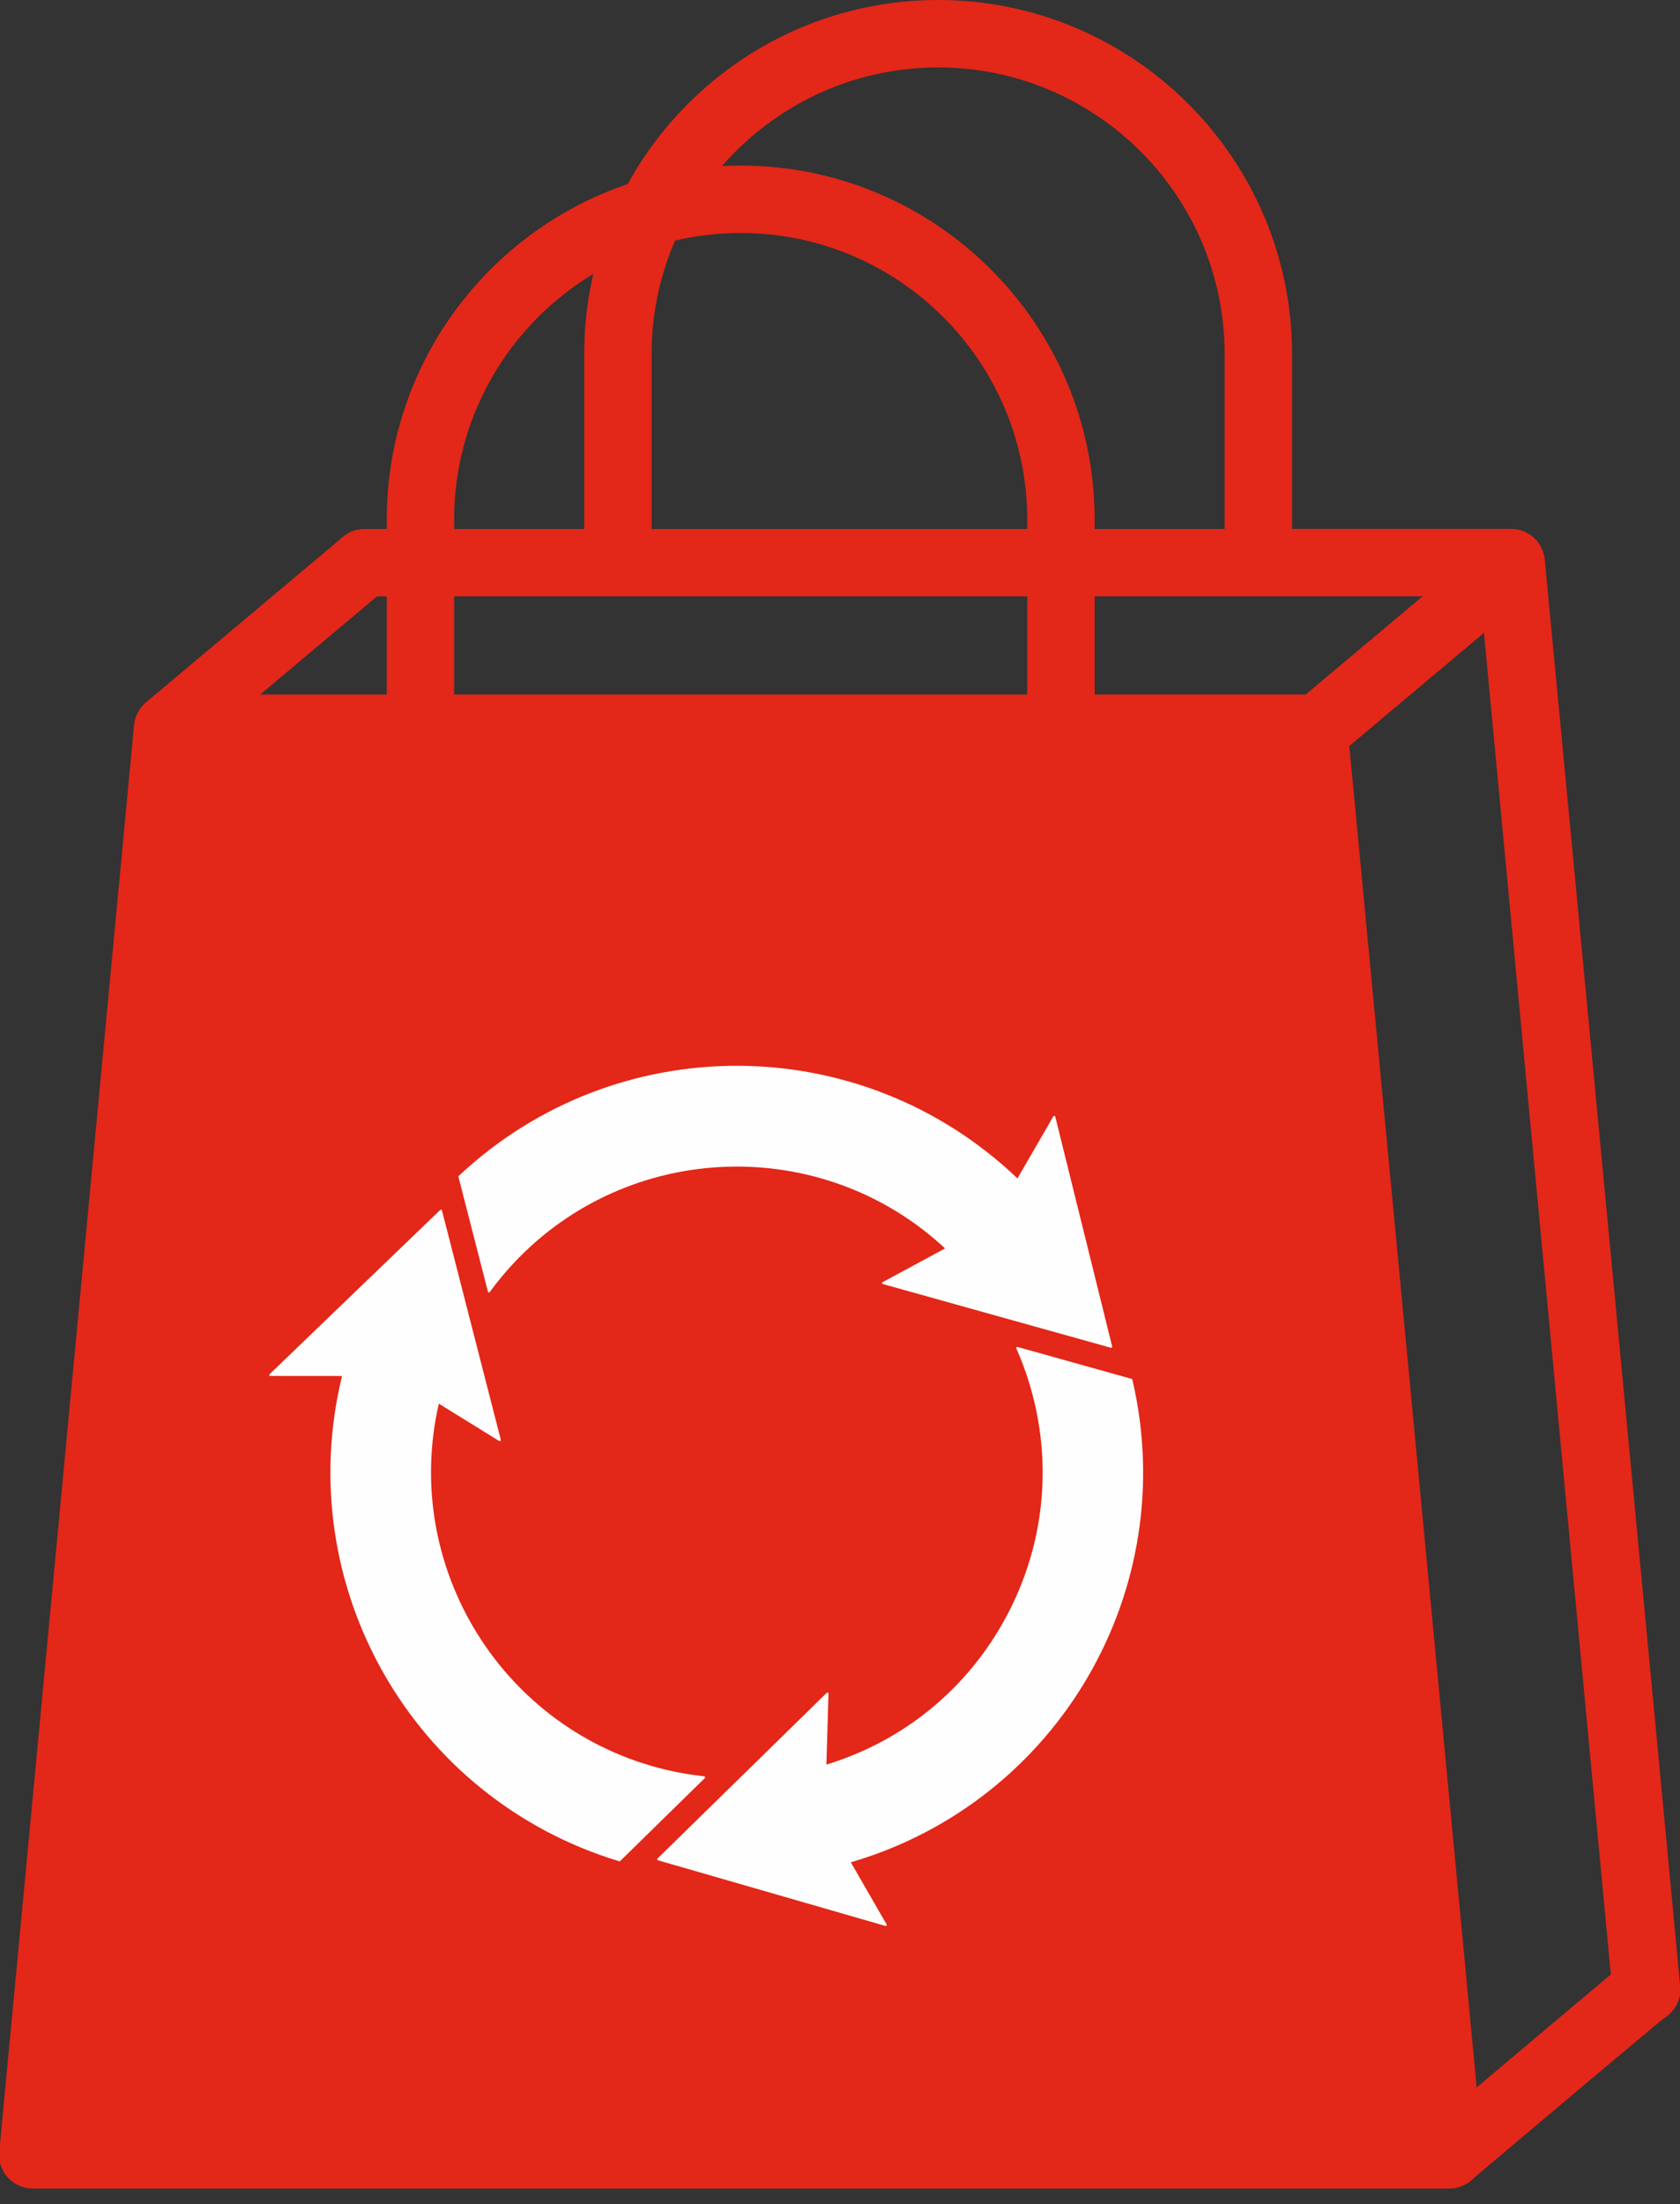
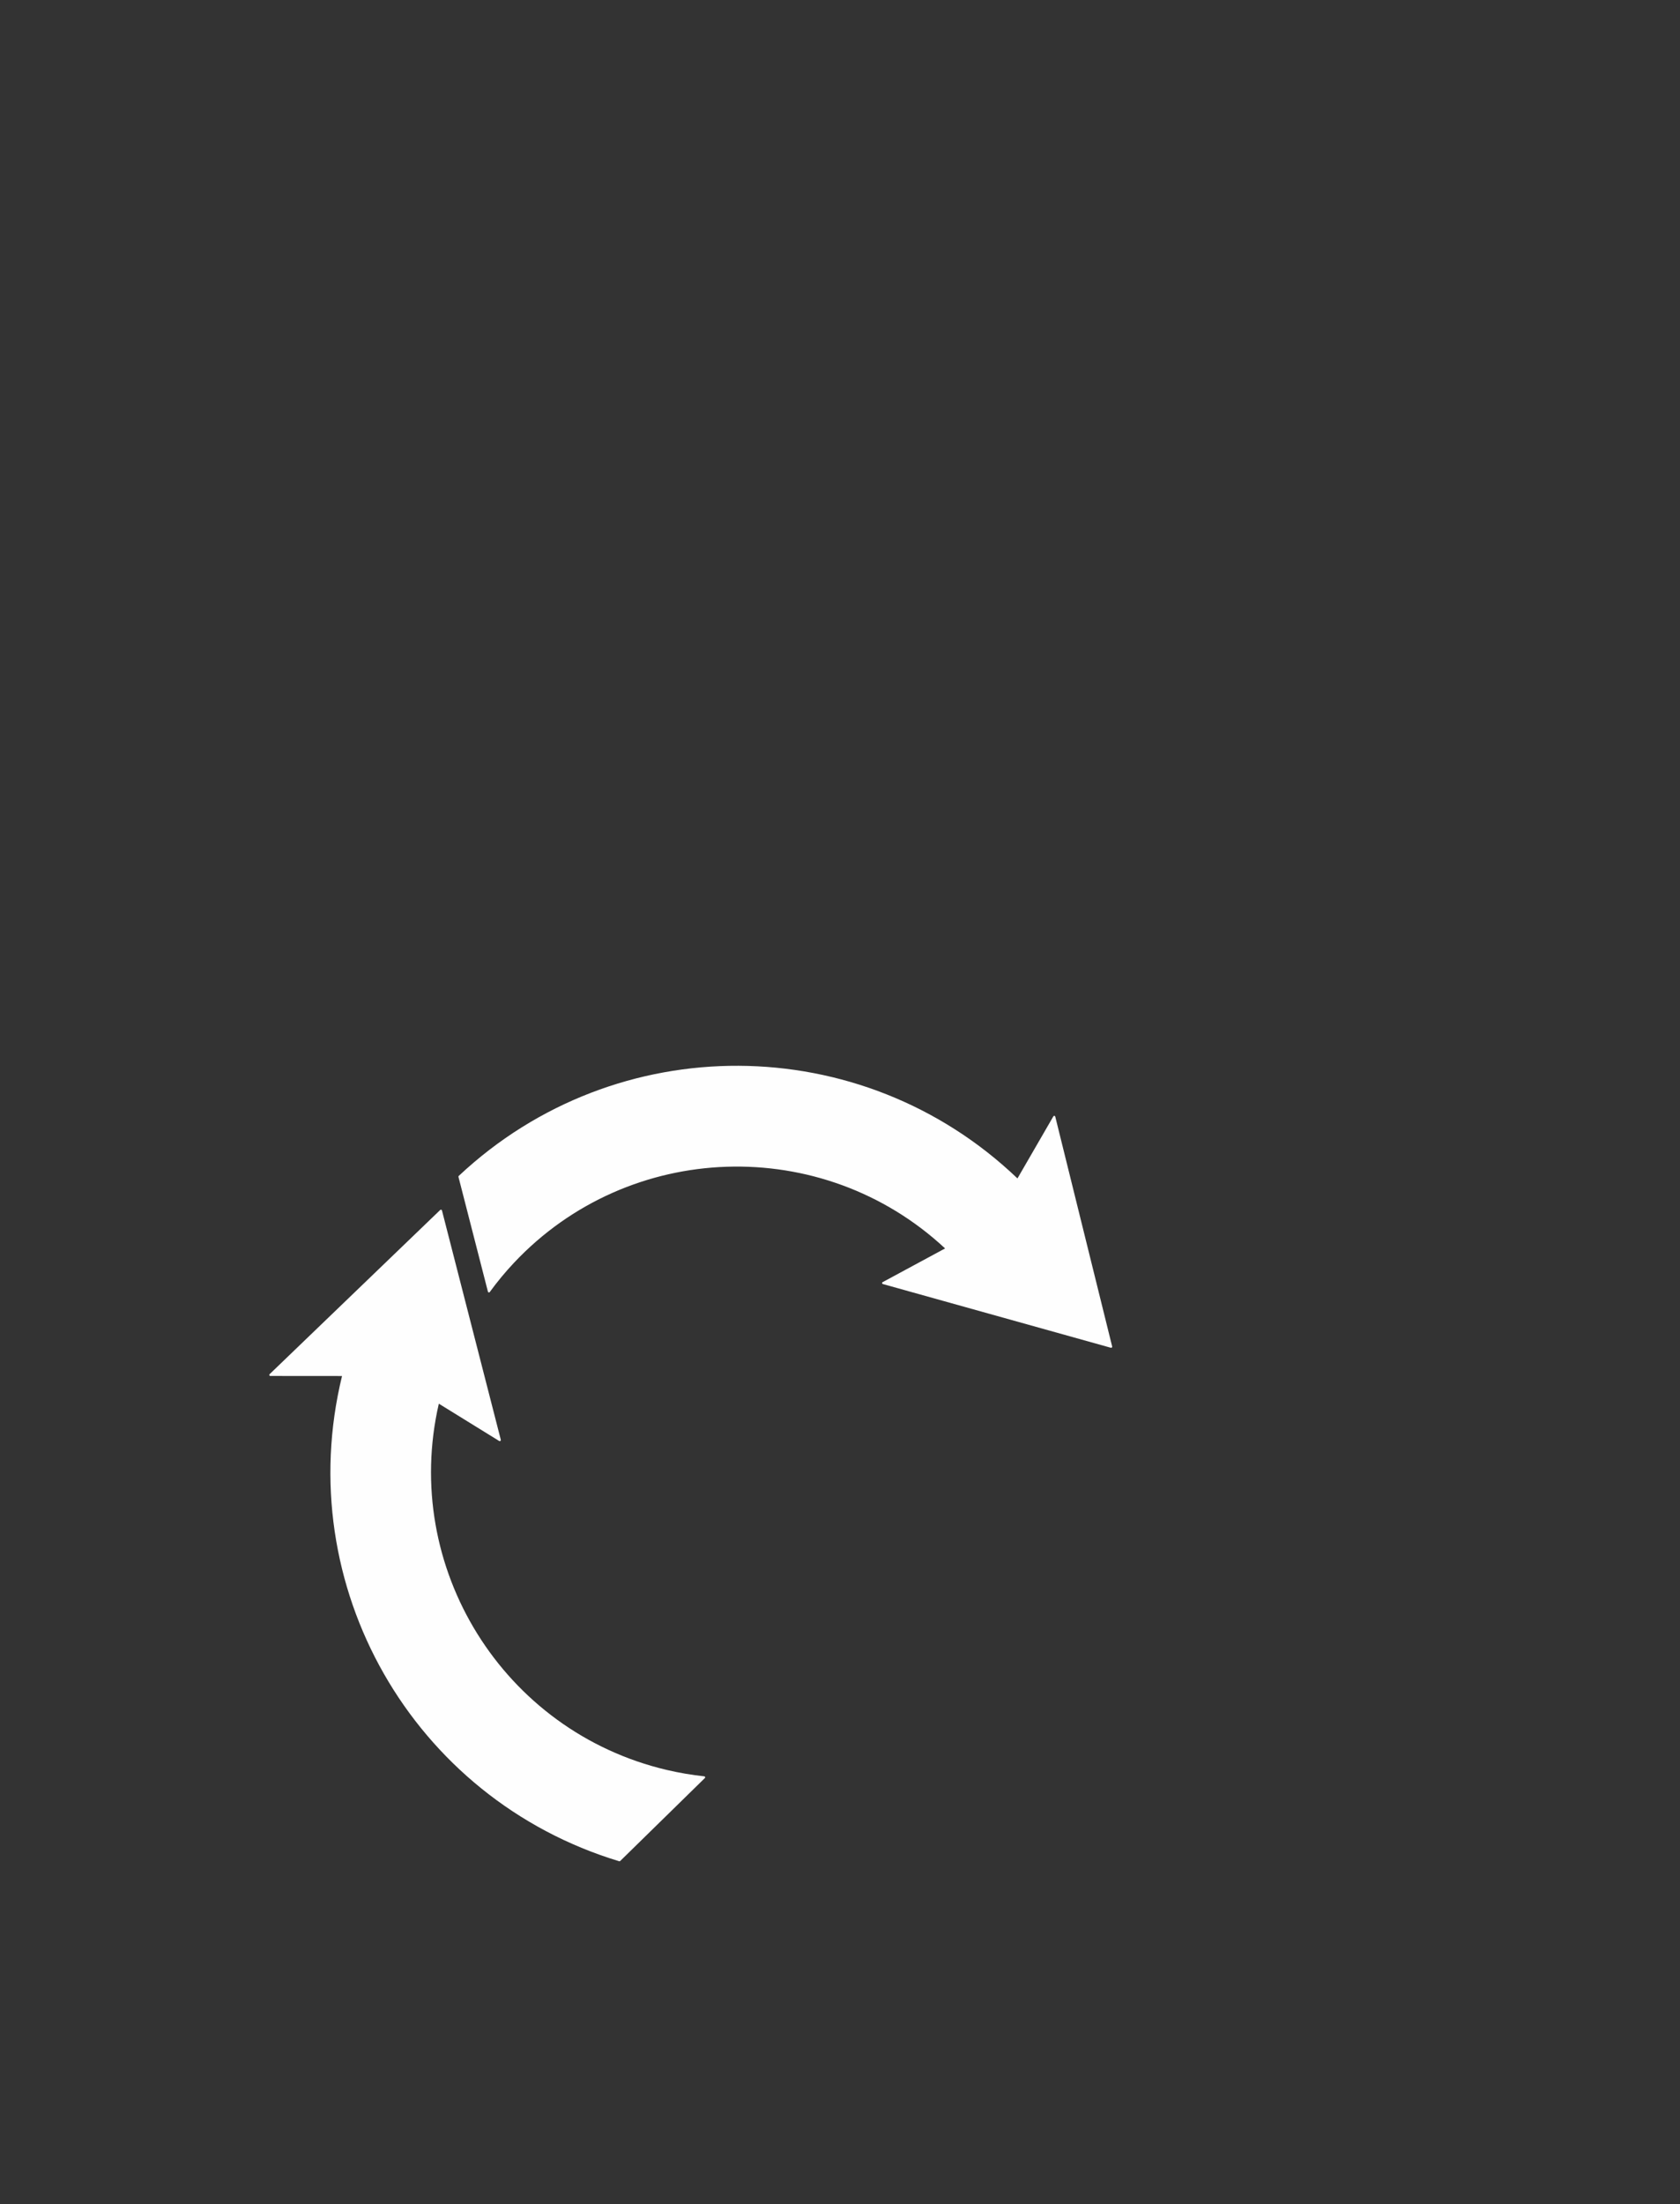
<svg xmlns="http://www.w3.org/2000/svg" preserveAspectRatio="xMidYMid slice" width="170px" height="223px" viewBox="0 0 58 76">
  <rect x="0" y="0" width="58" height="76" fill="#333333" stroke="none" />
  <title>icon_eb_-vente-ecommerce</title>
  <desc>Created with Sketch.</desc>
  <g id="ecotrel---UI" stroke="none" stroke-width="1" fill="none" fill-rule="evenodd">
    <g id="ecotrel-layout-citoyen" transform="translate(-1028, -2032)">
      <g id="icon_eb_-vente-ecommerce" transform="translate(1028, 2031)">
-         <path d="M22.503,13.207 C22.503,7.758 26.936,3.325 32.384,3.325 C37.832,3.325 42.265,7.758 42.265,13.207 L42.265,19.238 L22.503,19.238 L22.503,13.207 Z M12.979,21.561 L51.089,21.561 L55.583,69.075 L50.958,72.968 L50.841,76.109 C50.841,76.109 57.263,70.683 57.442,70.57 C57.766,70.362 57.983,70.001 57.983,69.588 C57.983,69.471 53.304,20.29 53.304,20.29 C53.246,19.692 52.747,19.236 52.146,19.236 L44.59,19.236 L44.59,13.207 C44.59,6.476 39.114,1 32.384,1 C25.652,1 20.178,6.476 20.178,13.207 L20.178,19.238 L12.595,19.238 C11.995,19.238 11.52,19.694 11.463,20.291 L12.979,21.561 Z" id="Fill-1" fill="#E32718" />
-         <path d="M1.163,76.459 L49.988,76.459 L50.012,76.459 C50.652,76.459 51.174,75.939 51.174,75.297 C51.174,75.18 46.496,25.998 46.496,25.998 C46.438,25.402 45.937,24.945 45.338,24.945 L37.782,24.945 L37.782,18.915 C37.782,12.185 32.306,6.709 25.576,6.709 C18.845,6.709 13.369,12.185 13.369,18.915 L13.369,24.946 L5.812,24.946 C5.213,24.946 4.712,25.402 4.654,25.999 L0.006,75.19 C-0.026,75.515 0.082,75.84 0.303,76.08 C0.523,76.321 0.836,76.459 1.163,76.459 L1.163,76.459 Z M15.693,18.915 C15.693,13.466 20.128,9.034 25.576,9.034 C31.024,9.034 35.457,13.466 35.457,18.915 L35.457,24.946 L15.693,24.946 L15.693,18.915 Z" id="Fill-4" fill="#E32718" />
-         <polygon id="Fill-6" fill="#E32718" points="13.367 21.281 6.538 27.018 5.041 25.237 11.872 19.5" />
-         <polygon id="Fill-8" fill="#E32718" points="52.613 21.639 46.217 27.013 44.719 25.231 51.118 19.858" />
-         <path d="M39.083,48.567 C39.081,48.561 39.078,48.555 39.073,48.551 C39.072,48.55 39.071,48.548 39.07,48.547 C39.066,48.545 39.062,48.542 39.058,48.541 C39.058,48.541 39.058,48.541 39.057,48.541 L35.129,47.443 L35.123,47.442 C35.118,47.44 35.113,47.44 35.107,47.441 C35.105,47.442 35.103,47.442 35.101,47.443 L35.099,47.443 C35.098,47.444 35.097,47.445 35.096,47.446 C35.093,47.447 35.091,47.449 35.089,47.45 C35.088,47.452 35.086,47.454 35.084,47.456 C35.083,47.458 35.081,47.46 35.08,47.462 C35.08,47.463 35.079,47.465 35.079,47.467 C35.079,47.468 35.078,47.469 35.078,47.47 L35.078,47.471 L35.078,47.477 L35.078,47.481 C35.078,47.482 35.078,47.484 35.079,47.486 C35.079,47.487 35.08,47.49 35.081,47.491 C35.257,47.889 35.41,48.301 35.536,48.718 C36.348,51.415 36.062,54.267 34.73,56.748 C33.406,59.215 31.206,61.022 28.531,61.841 L28.603,59.395 L28.603,59.393 L28.603,59.392 C28.603,59.389 28.602,59.386 28.601,59.384 C28.601,59.381 28.599,59.379 28.598,59.376 C28.596,59.373 28.594,59.371 28.592,59.369 C28.59,59.368 28.589,59.366 28.588,59.365 C28.586,59.363 28.584,59.363 28.583,59.362 C28.578,59.359 28.572,59.358 28.567,59.358 L28.562,59.358 C28.56,59.358 28.558,59.359 28.556,59.359 C28.553,59.359 28.55,59.361 28.548,59.362 L28.548,59.363 C28.545,59.364 28.543,59.366 28.541,59.368 C28.54,59.369 28.539,59.37 28.538,59.371 L22.707,65.079 C22.706,65.08 22.706,65.081 22.705,65.083 C22.703,65.084 22.701,65.087 22.7,65.088 C22.699,65.091 22.698,65.093 22.698,65.095 C22.697,65.096 22.697,65.098 22.697,65.1 C22.696,65.102 22.696,65.105 22.697,65.107 C22.697,65.113 22.698,65.119 22.701,65.124 C22.702,65.126 22.704,65.127 22.706,65.129 C22.706,65.13 22.707,65.13 22.707,65.13 C22.71,65.133 22.713,65.136 22.716,65.137 C22.718,65.139 22.72,65.139 22.722,65.14 C22.722,65.14 22.722,65.14 22.723,65.14 L30.562,67.402 C30.564,67.403 30.567,67.403 30.569,67.404 C30.574,67.405 30.578,67.405 30.582,67.404 C30.584,67.403 30.587,67.403 30.588,67.402 C30.591,67.402 30.593,67.401 30.595,67.4 C30.597,67.398 30.599,67.397 30.601,67.395 C30.603,67.393 30.605,67.39 30.607,67.387 C30.608,67.386 30.609,67.384 30.609,67.383 C30.612,67.376 30.613,67.369 30.612,67.362 C30.612,67.36 30.61,67.358 30.61,67.357 C30.609,67.354 30.608,67.352 30.607,67.35 L30.606,67.348 L29.373,65.209 C36.517,63.12 40.779,55.821 39.083,48.569 L39.083,48.567" id="Fill-10" fill="#FEFEFE" />
        <path d="M30.469,45.206 C30.467,45.206 30.465,45.209 30.463,45.211 C30.461,45.212 30.459,45.215 30.457,45.218 C30.456,45.219 30.454,45.224 30.453,45.227 L30.453,45.227 C30.452,45.23 30.451,45.233 30.451,45.236 C30.451,45.239 30.452,45.24 30.452,45.242 C30.452,45.243 30.453,45.246 30.453,45.248 C30.454,45.251 30.454,45.252 30.456,45.255 C30.458,45.26 30.462,45.264 30.466,45.266 C30.468,45.267 30.469,45.269 30.471,45.269 C30.471,45.269 30.472,45.27 30.472,45.269 L30.477,45.272 C30.479,45.272 30.48,45.273 30.482,45.273 L38.338,47.468 L38.34,47.468 C38.341,47.468 38.343,47.468 38.344,47.468 C38.362,47.472 38.379,47.462 38.384,47.444 C38.385,47.444 38.385,47.443 38.386,47.443 C38.386,47.438 38.387,47.435 38.387,47.432 C38.387,47.429 38.386,47.426 38.386,47.425 L36.425,39.505 C36.424,39.504 36.424,39.502 36.424,39.499 C36.423,39.498 36.423,39.498 36.421,39.495 C36.42,39.49 36.417,39.486 36.412,39.483 C36.411,39.48 36.408,39.478 36.406,39.477 C36.406,39.477 36.406,39.477 36.406,39.477 L36.401,39.474 C36.399,39.474 36.397,39.474 36.395,39.474 C36.393,39.474 36.39,39.474 36.388,39.474 C36.386,39.474 36.385,39.474 36.382,39.474 L36.38,39.474 C36.379,39.474 36.379,39.474 36.379,39.474 C36.375,39.474 36.371,39.477 36.368,39.478 C36.367,39.48 36.365,39.48 36.365,39.483 C36.362,39.484 36.359,39.487 36.358,39.492 L36.356,39.493 L35.12,41.63 C29.74,36.489 21.288,36.446 15.857,41.539 C15.856,41.541 15.854,41.541 15.853,41.542 C15.852,41.544 15.851,41.545 15.849,41.547 C15.845,41.553 15.843,41.559 15.842,41.563 L15.842,41.572 C15.842,41.575 15.842,41.577 15.843,41.58 L15.843,41.581 L16.858,45.533 L16.858,45.535 C16.859,45.536 16.859,45.538 16.86,45.538 C16.862,45.544 16.865,45.548 16.868,45.551 C16.869,45.553 16.87,45.553 16.871,45.554 C16.872,45.554 16.872,45.554 16.873,45.554 C16.873,45.556 16.873,45.556 16.874,45.556 C16.875,45.557 16.877,45.559 16.878,45.559 C16.881,45.559 16.884,45.56 16.887,45.56 C16.892,45.562 16.897,45.562 16.903,45.56 C16.904,45.559 16.906,45.559 16.907,45.559 C16.91,45.557 16.913,45.556 16.916,45.553 C16.918,45.551 16.921,45.55 16.922,45.547 C17.179,45.194 17.459,44.855 17.757,44.539 C21.728,40.316 28.386,40.097 32.624,44.044 L30.471,45.206 C30.47,45.206 30.47,45.206 30.469,45.206" id="Fill-12" fill="#FEFEFE" />
        <path d="M24.339,62.307 C24.341,62.305 24.343,62.302 24.344,62.3 C24.346,62.298 24.347,62.295 24.348,62.294 C24.348,62.292 24.349,62.289 24.349,62.287 C24.35,62.286 24.35,62.286 24.35,62.285 C24.351,62.283 24.35,62.282 24.35,62.28 C24.35,62.274 24.349,62.269 24.346,62.265 C24.345,62.263 24.344,62.261 24.342,62.259 C24.342,62.257 24.34,62.256 24.339,62.255 C24.339,62.255 24.338,62.254 24.338,62.254 C24.336,62.252 24.335,62.251 24.334,62.251 C24.333,62.25 24.331,62.249 24.33,62.249 C24.327,62.246 24.323,62.245 24.319,62.245 L24.318,62.245 L24.318,62.245 C23.885,62.199 23.451,62.124 23.027,62.025 C17.384,60.698 13.866,55.041 15.165,49.397 L17.245,50.682 L17.247,50.682 C17.249,50.683 17.251,50.684 17.254,50.685 C17.256,50.686 17.258,50.687 17.26,50.687 C17.263,50.687 17.265,50.688 17.268,50.687 L17.27,50.687 C17.272,50.687 17.273,50.687 17.274,50.687 C17.277,50.686 17.279,50.686 17.28,50.684 C17.285,50.682 17.289,50.679 17.293,50.676 C17.294,50.674 17.296,50.672 17.297,50.67 C17.298,50.668 17.299,50.666 17.3,50.664 C17.301,50.661 17.302,50.66 17.302,50.657 C17.303,50.652 17.303,50.646 17.302,50.64 L15.273,42.735 C15.273,42.734 15.273,42.734 15.272,42.733 C15.271,42.731 15.27,42.729 15.269,42.727 L15.269,42.726 C15.267,42.723 15.266,42.722 15.264,42.72 C15.258,42.713 15.251,42.709 15.243,42.708 C15.24,42.708 15.238,42.707 15.235,42.708 C15.234,42.708 15.231,42.708 15.229,42.709 C15.225,42.709 15.222,42.711 15.22,42.713 L15.214,42.716 C15.213,42.718 15.211,42.72 15.209,42.721 L9.332,48.377 L9.33,48.379 C9.329,48.38 9.329,48.381 9.328,48.382 C9.326,48.383 9.325,48.385 9.324,48.387 C9.323,48.388 9.322,48.39 9.321,48.392 C9.321,48.394 9.32,48.396 9.32,48.398 C9.319,48.401 9.319,48.403 9.319,48.405 L9.319,48.409 C9.319,48.411 9.32,48.413 9.321,48.415 C9.321,48.418 9.323,48.421 9.324,48.424 C9.325,48.425 9.326,48.427 9.328,48.428 C9.328,48.429 9.329,48.43 9.329,48.43 C9.33,48.431 9.332,48.432 9.332,48.433 C9.334,48.434 9.335,48.435 9.338,48.436 C9.339,48.437 9.341,48.438 9.343,48.439 C9.346,48.44 9.347,48.441 9.35,48.441 L9.356,48.441 L9.359,48.441 L11.827,48.443 C10.065,55.673 14.254,63.015 21.382,65.172 C21.385,65.172 21.387,65.173 21.389,65.173 C21.392,65.174 21.396,65.174 21.399,65.174 C21.401,65.173 21.403,65.173 21.405,65.172 C21.408,65.172 21.411,65.171 21.413,65.169 C21.416,65.167 21.418,65.165 21.421,65.163 L21.424,65.16 L24.335,62.309 L24.339,62.307 Z" id="Fill-14" fill="#FEFEFE" />
      </g>
    </g>
  </g>
</svg>